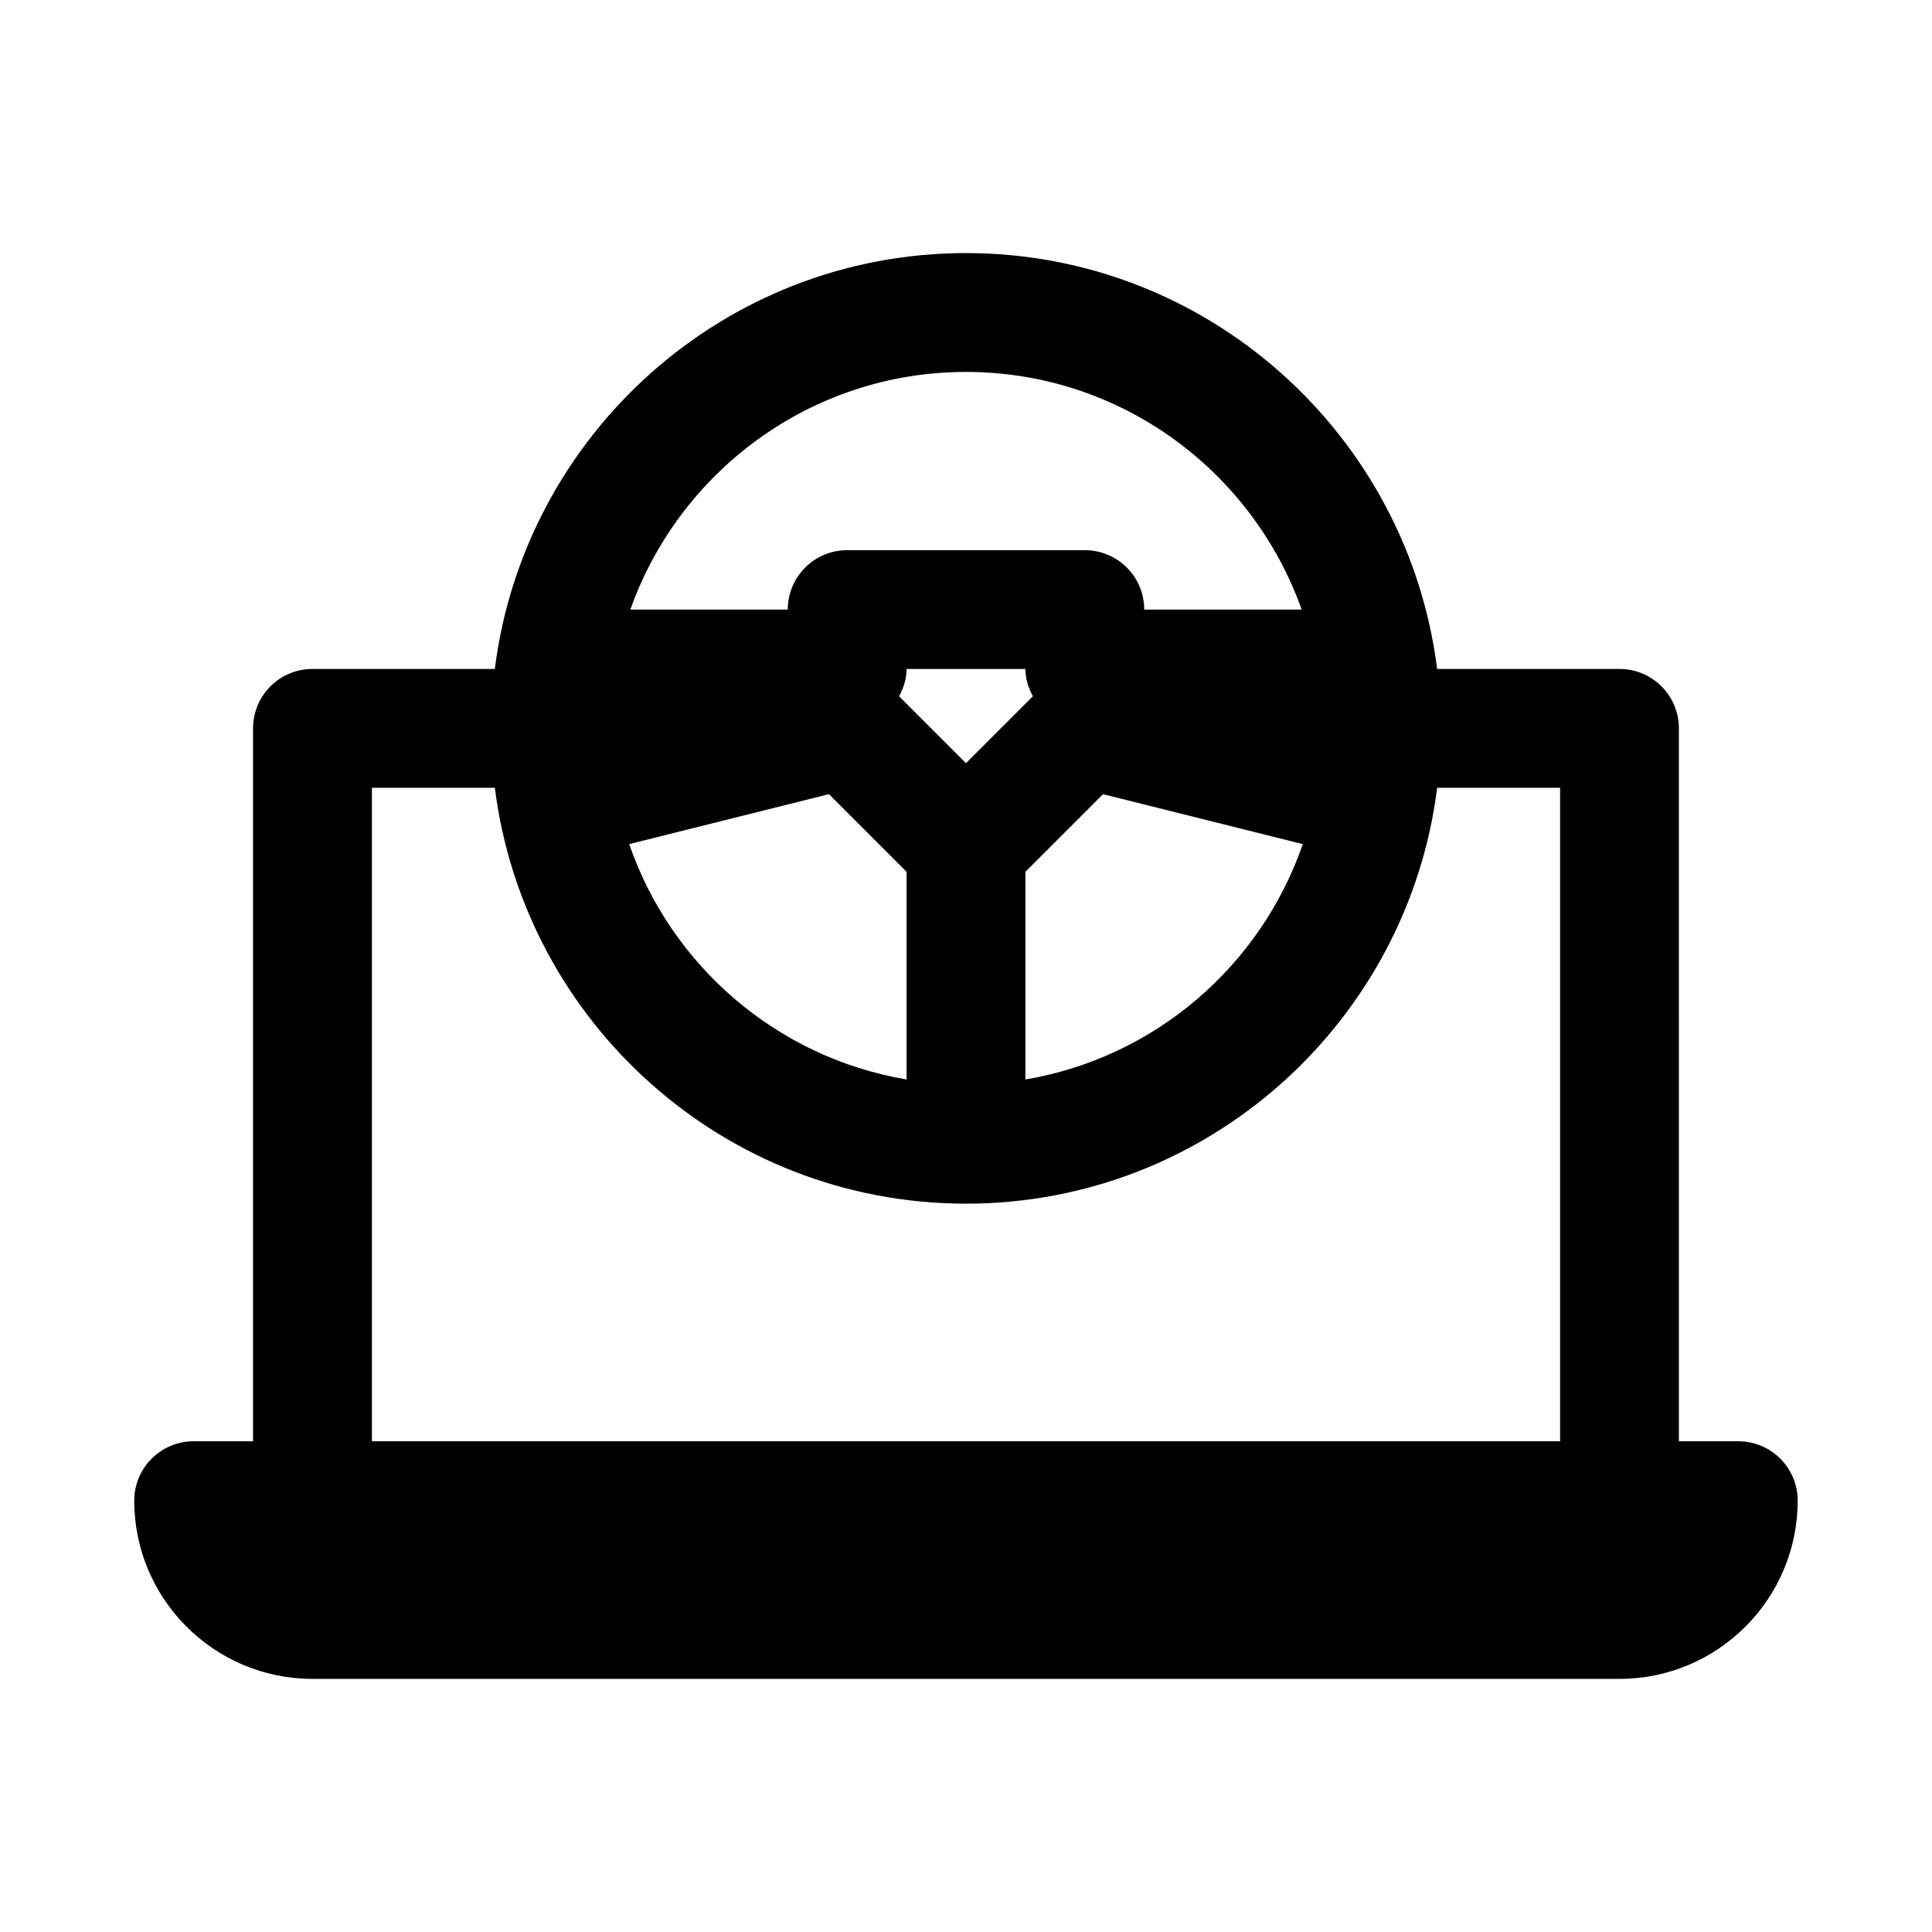
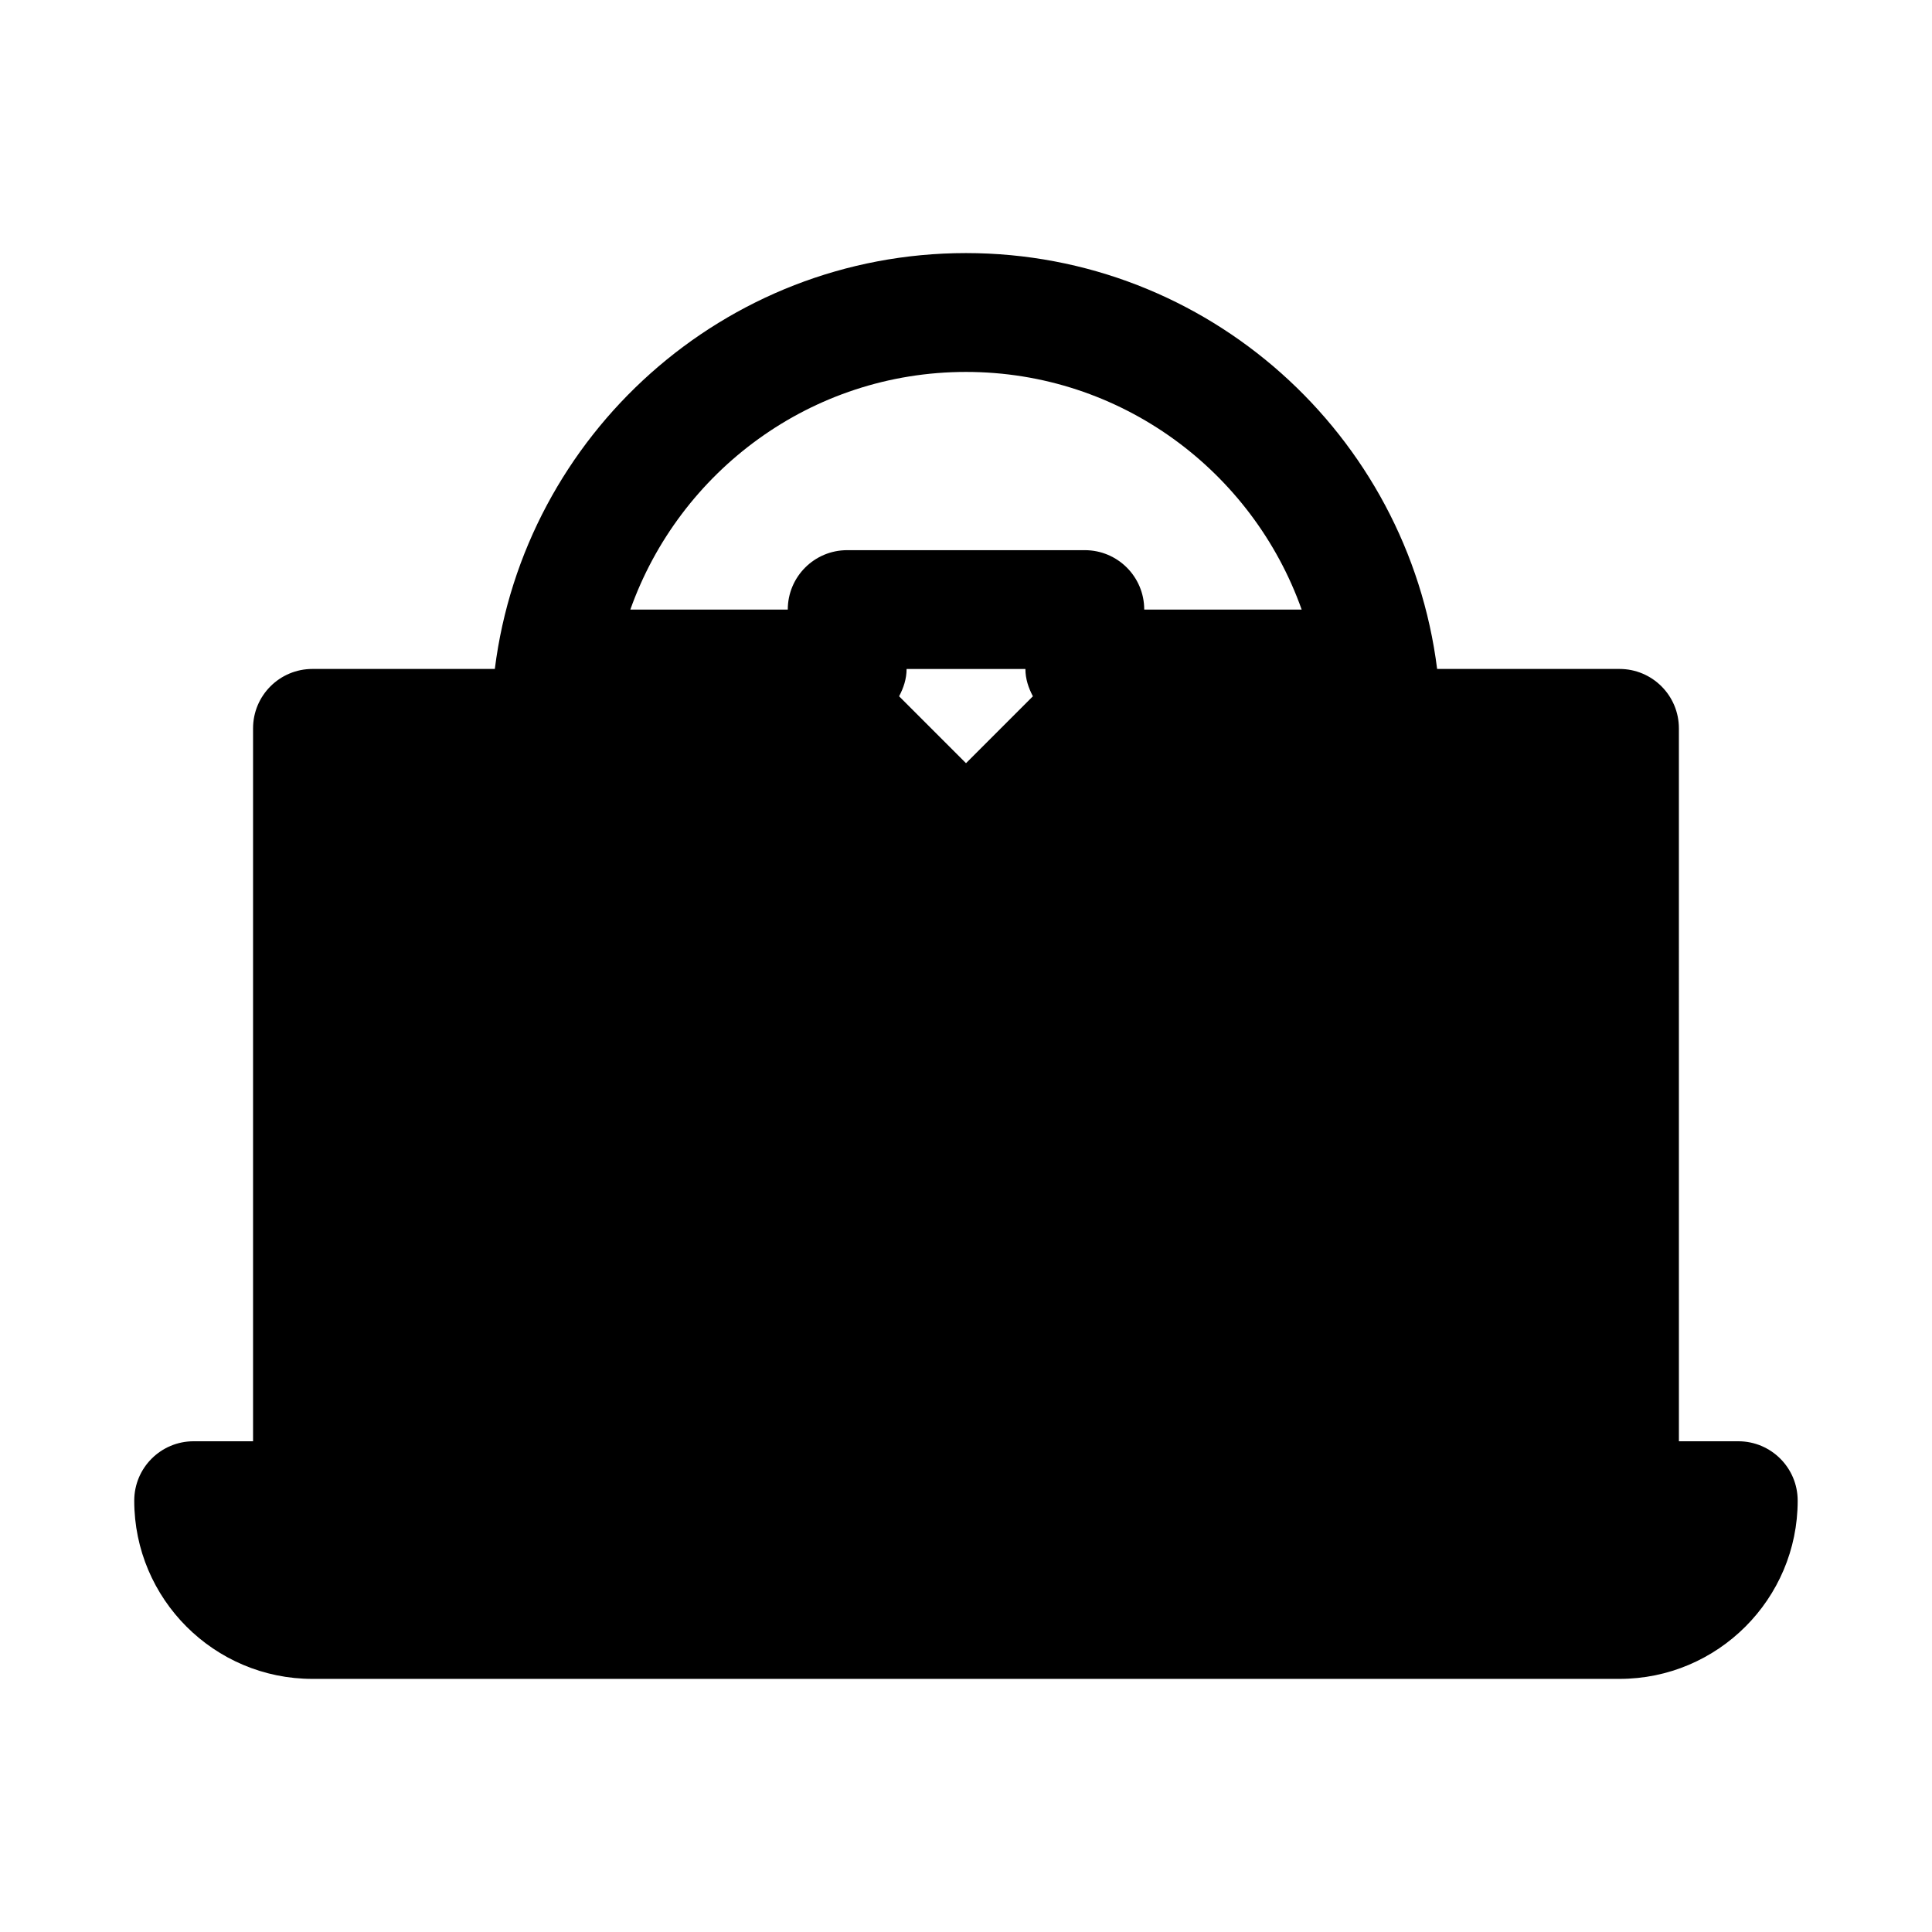
<svg xmlns="http://www.w3.org/2000/svg" fill="#000000" width="800px" height="800px" version="1.1" viewBox="144 144 512 512">
-   <path d="m604.67 525.95h-15.742l-0.004-188.93c0-8.695-7.043-15.742-15.742-15.742h-48.328c-7.785-62.031-60.75-110.21-124.86-110.21s-117.07 48.18-124.86 110.21h-48.328c-8.703 0-15.742 7.051-15.742 15.742v188.93h-15.746c-8.703 0-15.742 7.051-15.742 15.742 0 26.047 21.188 47.23 47.23 47.23h346.37c26.047 0 47.23-21.188 47.23-47.23 0.004-8.691-7.039-15.742-15.738-15.742zm-204.67-179.7-17.73-17.73c1.16-2.191 1.984-4.578 1.984-7.238h31.488c0 2.656 0.824 5.043 1.984 7.238zm-36.316 8.211 20.57 20.574v55.035c-34.344-5.797-62.398-30.133-73.508-62.375zm52.059 20.574 20.57-20.57 52.938 13.234c-11.113 32.242-39.164 56.574-73.508 62.375zm-15.742-132.47c41.035 0 75.945 26.348 88.953 62.977h-41.723c0-8.695-7.043-15.742-15.742-15.742h-62.977c-8.703 0-15.742 7.051-15.742 15.742h-41.723c13.008-36.633 47.914-62.977 88.953-62.977zm-157.44 110.21h32.582c7.785 62.031 60.754 110.21 124.86 110.21s117.07-48.18 124.86-110.21h32.578v173.18h-314.88z" />
+   <path d="m604.67 525.95h-15.742l-0.004-188.93c0-8.695-7.043-15.742-15.742-15.742h-48.328c-7.785-62.031-60.75-110.21-124.86-110.21s-117.07 48.18-124.86 110.21h-48.328c-8.703 0-15.742 7.051-15.742 15.742v188.93h-15.746c-8.703 0-15.742 7.051-15.742 15.742 0 26.047 21.188 47.23 47.23 47.23h346.37c26.047 0 47.23-21.188 47.23-47.23 0.004-8.691-7.039-15.742-15.738-15.742zm-204.67-179.7-17.73-17.73c1.16-2.191 1.984-4.578 1.984-7.238h31.488c0 2.656 0.824 5.043 1.984 7.238zm-36.316 8.211 20.57 20.574v55.035c-34.344-5.797-62.398-30.133-73.508-62.375zm52.059 20.574 20.57-20.57 52.938 13.234c-11.113 32.242-39.164 56.574-73.508 62.375zm-15.742-132.47c41.035 0 75.945 26.348 88.953 62.977h-41.723c0-8.695-7.043-15.742-15.742-15.742h-62.977c-8.703 0-15.742 7.051-15.742 15.742h-41.723c13.008-36.633 47.914-62.977 88.953-62.977zm-157.44 110.21h32.582c7.785 62.031 60.754 110.21 124.86 110.21s117.07-48.18 124.86-110.21h32.578h-314.88z" />
</svg>